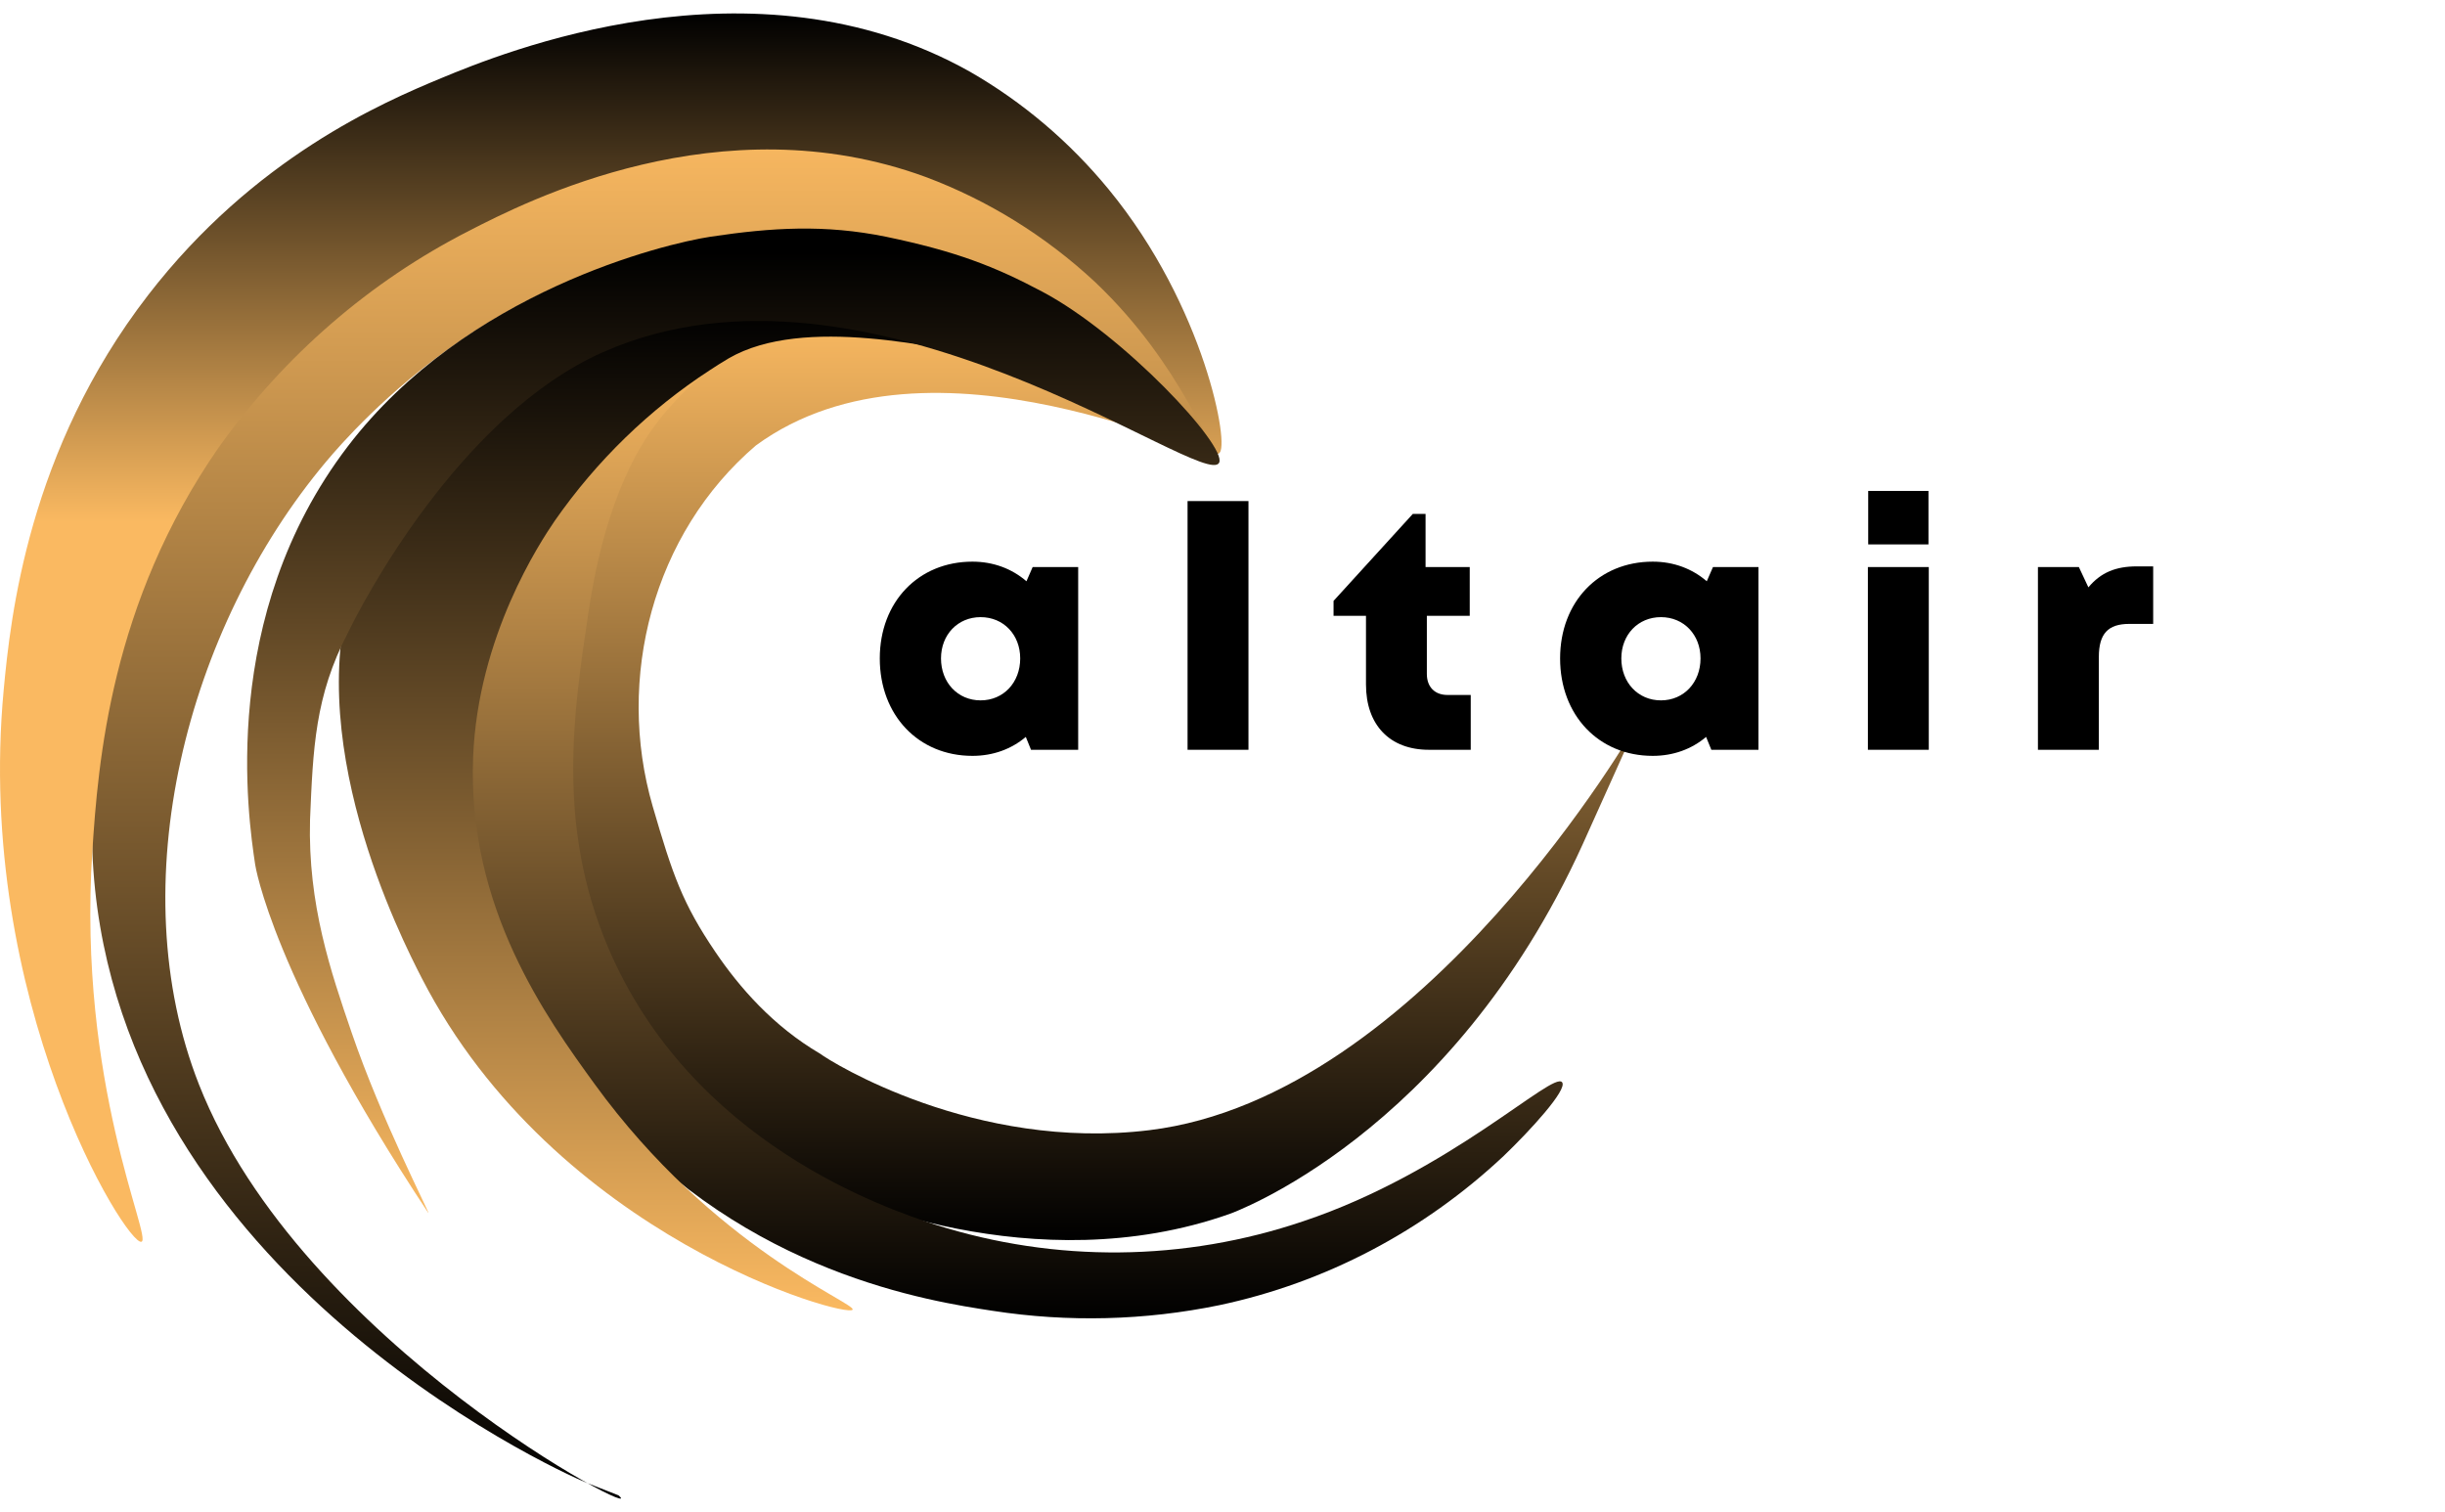
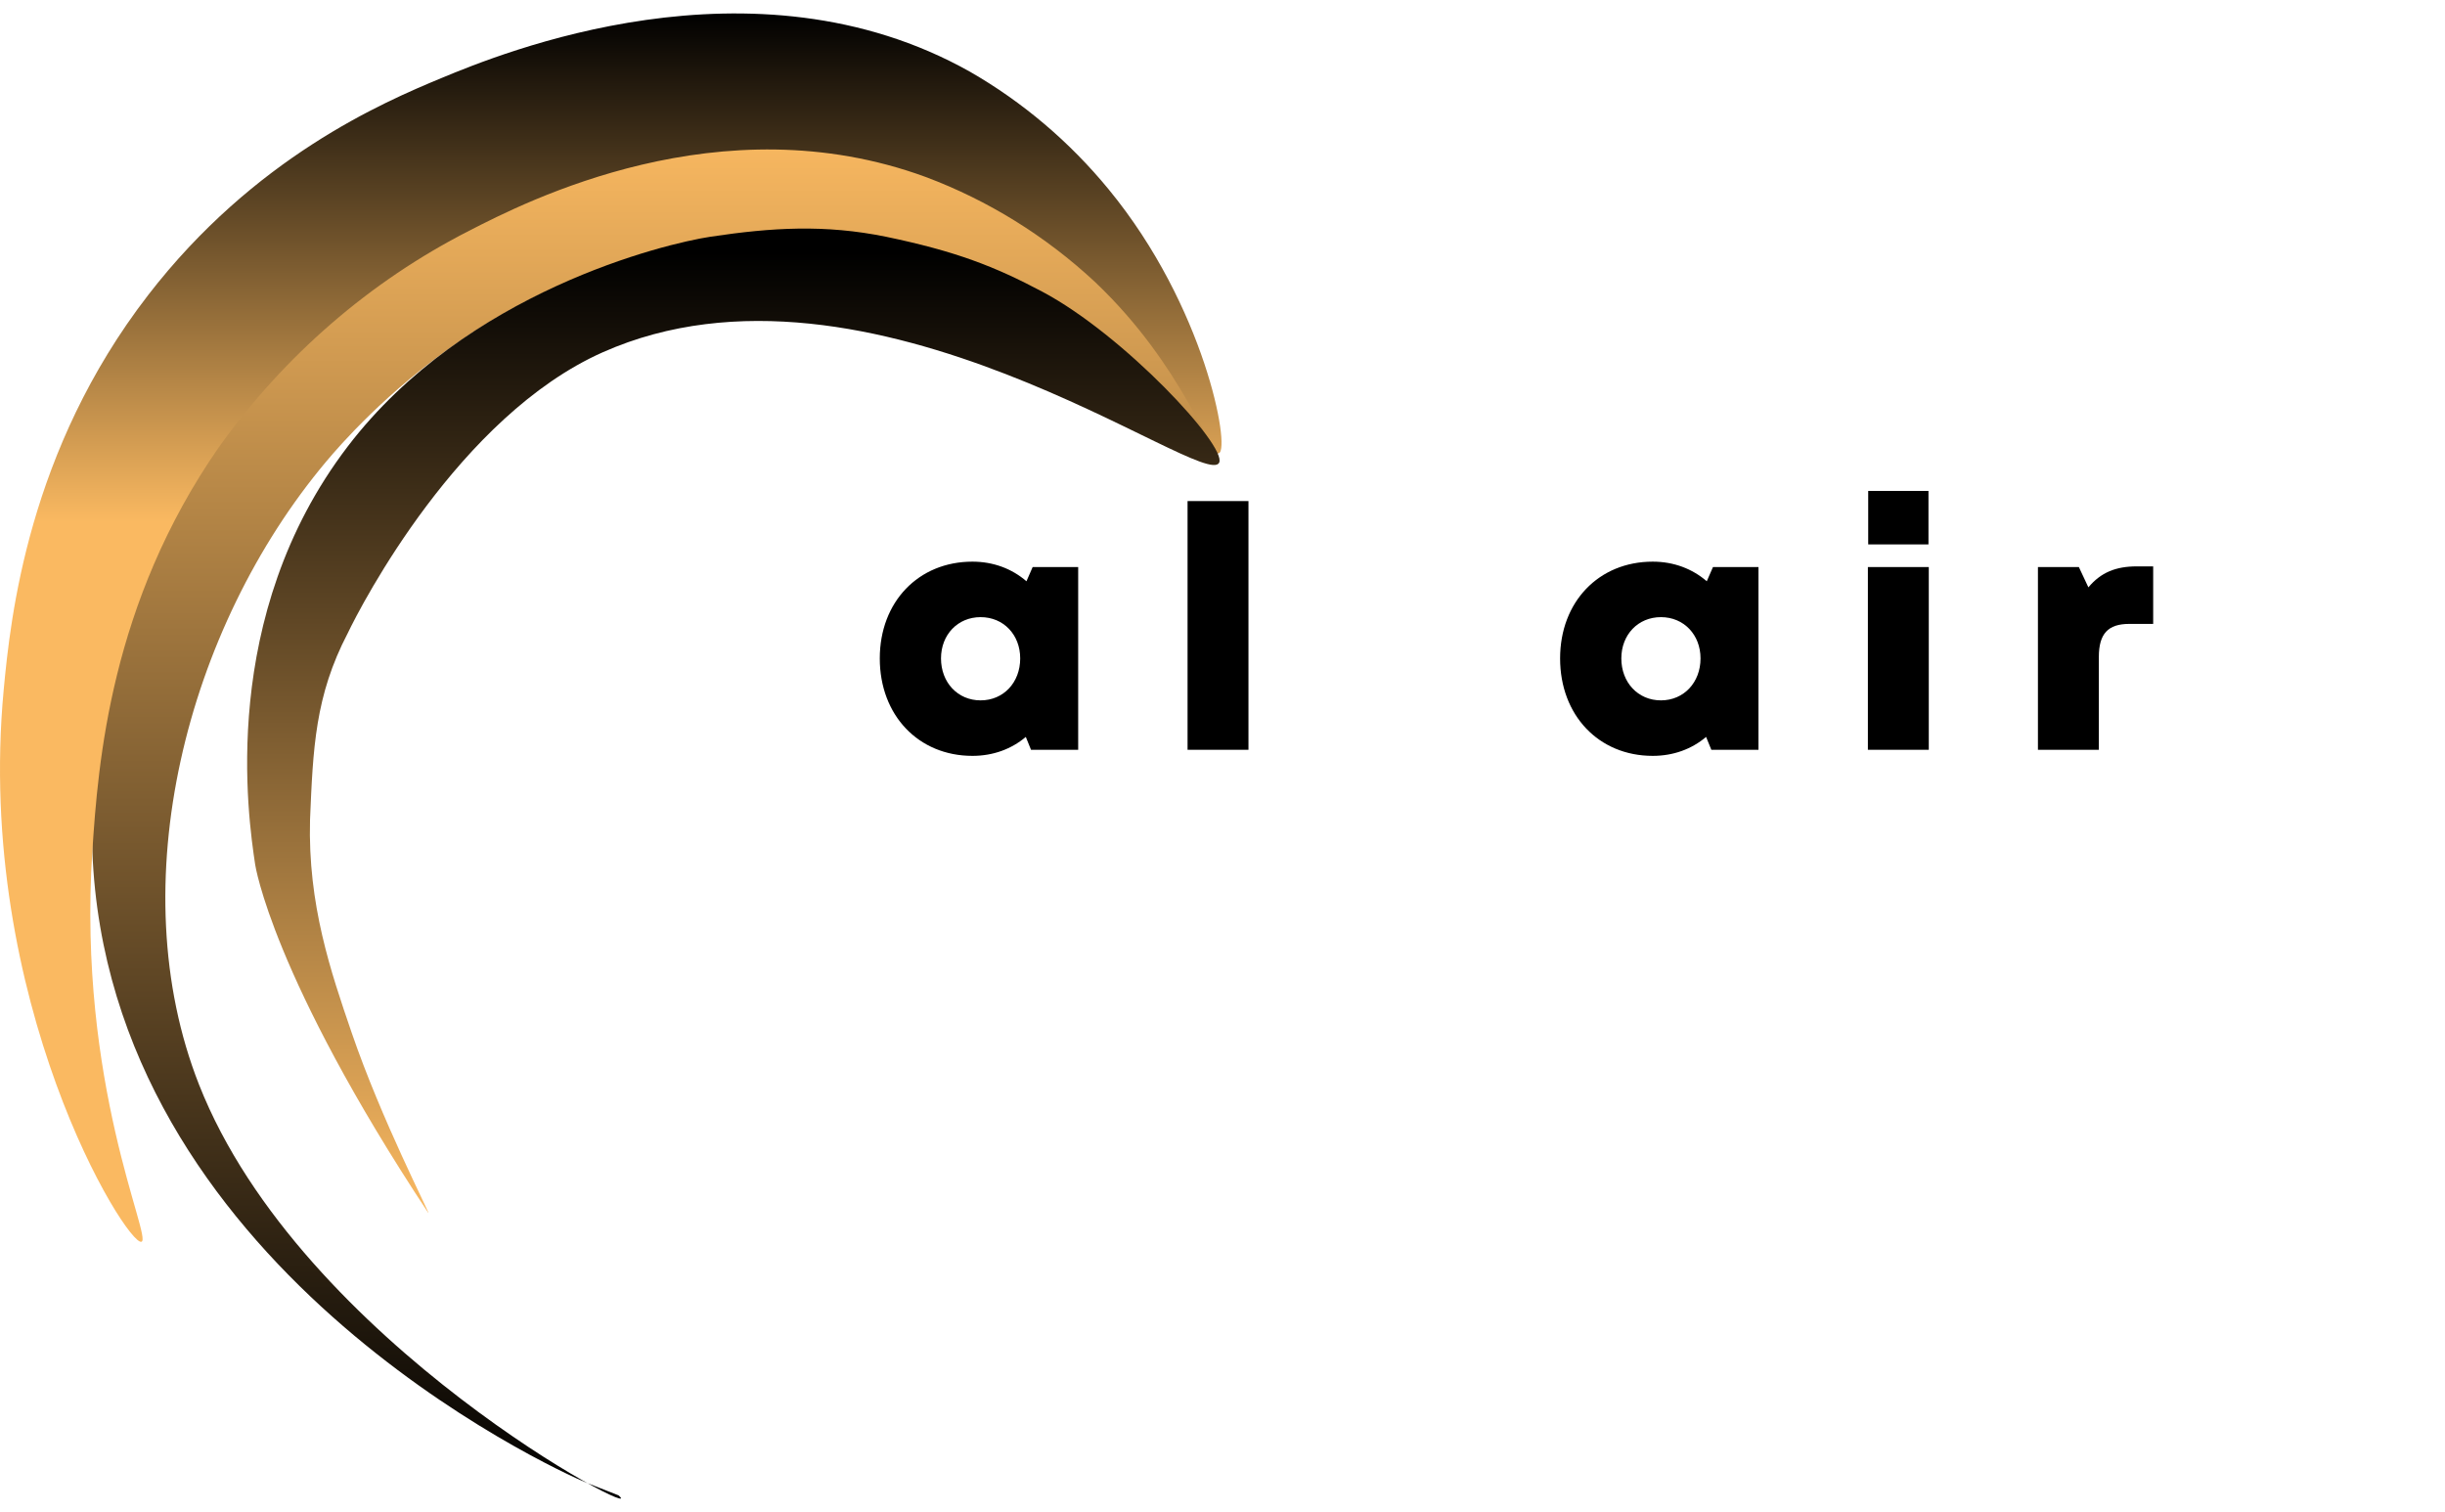
<svg xmlns="http://www.w3.org/2000/svg" width="76" height="47" viewBox="0 0 76 47" fill="none">
-   <path d="M37.896 14.078C37.742 14.497 28.968 9.851 23.498 13.845C20.287 16.586 19.136 21.095 20.287 25.059C20.91 27.2 21.212 28.076 22.233 29.585C22.982 30.691 24.033 31.898 25.493 32.753C25.826 33.007 30.296 35.791 35.725 35.13C44.264 34.092 50.879 22.503 50.879 22.503C50.879 22.503 49.339 25.93 49.196 26.244C45.073 35.316 38.221 37.733 38.221 37.733C32.13 39.883 26.034 37.132 25.361 36.782C20.962 34.494 19.064 32.382 18.473 31.234C17.509 29.362 15.092 22.05 17.408 16.586C19.124 12.536 22.849 10.841 23.289 10.651C30.377 7.577 38.035 13.697 37.896 14.078Z" fill="url(#paint0_linear_576_4709)" />
  <path d="M37.896 14.078C37.608 14.355 35.538 11.775 32.216 9.911C31.266 9.379 27.642 7.464 23.216 7.563C15.879 7.725 11.004 13.317 10.134 14.353C5.788 19.533 3.742 27.508 6.187 33.715C9.363 41.78 20.345 47.419 19.224 46.48L18.251 46.098C17.129 45.638 3.364 39.3 2.871 26.462C2.592 19.229 4.831 13.37 6.187 11.771C8.555 8.977 10.454 7.632 12.055 6.744C15.271 4.959 21.321 3.431 25.811 4.133C30.849 4.921 34.011 8.575 35.553 10.357C36.944 11.964 38.129 13.854 37.896 14.078Z" fill="url(#paint1_linear_576_4709)" />
-   <path d="M23.289 10.652C22.267 11.229 21.356 11.995 20.6 12.911C19.972 13.681 18.85 15.316 18.296 19.006C17.82 22.168 17.296 25.655 18.896 29.434C21.495 35.568 27.617 37.587 29.076 38.068C32.809 39.254 36.804 39.216 40.515 37.959C45.082 36.431 48.276 33.272 48.557 33.642C48.73 33.871 47.555 35.15 46.739 35.932C44.248 38.27 41.196 39.871 37.904 40.569C35.583 41.047 33.2 41.107 30.859 40.745C28.936 40.453 23.217 39.591 18.825 34.55C17.595 33.138 14.126 29.157 14.397 23.523C14.592 19.465 16.63 16.598 17.321 15.651C18.906 13.524 20.95 11.812 23.289 10.652Z" fill="url(#paint2_linear_576_4709)" />
  <path d="M37.896 14.078C38.236 13.921 37.465 9.537 34.46 5.884C33.248 4.408 31.789 3.171 30.153 2.231C23.39 -1.575 15.532 1.677 13.732 2.422C11.888 3.186 7.904 4.898 4.601 9.177C0.878 14.001 0.327 19.177 0.115 21.442C-0.791 31.116 3.95 38.746 4.398 38.598C4.74 38.484 2.401 33.697 2.87 26.462C3.049 23.708 3.434 18.751 6.797 13.909C8.835 11.053 11.503 8.744 14.578 7.175C16.357 6.262 22.395 3.164 28.771 5.5C30.713 6.227 32.502 7.336 34.038 8.766C36.813 11.4 37.617 14.207 37.896 14.078Z" fill="url(#paint3_linear_576_4709)" />
-   <path d="M26.502 40.709C26.343 40.991 17.257 38.465 13.113 30.409C12.489 29.197 9.226 22.801 11.115 17.772C11.905 15.669 13.461 13.314 14.09 12.582C15.105 11.401 17.331 11.126 19.517 10.163C20.5 9.741 21.6 9.646 22.655 9.501C23.7 9.367 24.626 9.396 25.674 9.501C27.098 9.598 32.96 11.458 30.99 11.136C29.141 10.835 24.989 9.788 22.655 11.136C22.441 11.26 22.201 11.417 22.071 11.502C20.185 12.727 18.546 14.319 17.243 16.19C16.79 16.855 14.86 19.766 14.707 23.525C14.518 28.229 17.007 31.66 18.476 33.686C22.184 38.796 26.618 40.506 26.502 40.709Z" fill="url(#paint4_linear_576_4709)" />
  <path d="M22.087 7.358C24.001 7.071 25.639 6.973 27.536 7.358C29.714 7.812 30.918 8.28 32.401 9.068C34.934 10.413 38.14 13.862 37.896 14.38C37.461 15.303 27.038 7.265 18.738 10.949C14.268 12.934 11.233 18.794 10.81 19.68C9.791 21.633 9.73 23.265 9.637 25.484C9.567 28.119 10.281 30.202 10.932 32.102C11.858 34.805 13.35 37.689 13.317 37.705C13.316 37.705 13.31 37.698 13.309 37.696C8.45 30.344 7.932 26.877 7.932 26.877C7.713 25.413 6.777 19.157 10.81 13.876C14.488 9.061 20.661 7.573 22.087 7.358Z" fill="url(#paint5_linear_576_4709)" />
  <path d="M32.099 17.626L31.906 18.068C31.458 17.679 30.878 17.458 30.227 17.458C28.548 17.458 27.347 18.709 27.347 20.466C27.347 22.233 28.548 23.495 30.227 23.495C30.868 23.495 31.438 23.285 31.886 22.906L32.048 23.306H33.514V17.626H32.099ZM30.481 21.77C29.769 21.77 29.25 21.213 29.25 20.466C29.25 19.73 29.769 19.183 30.481 19.183C31.194 19.183 31.712 19.73 31.712 20.466C31.712 21.213 31.194 21.77 30.481 21.77Z" fill="black" />
  <path d="M36.914 23.306H38.807V15.575H36.914V23.306Z" fill="black" />
-   <path d="M44.993 21.602C44.596 21.602 44.352 21.35 44.352 20.95V19.141H45.685V17.626H44.312V15.975H43.915L41.452 18.678V19.141H42.46V21.276C42.46 22.538 43.202 23.306 44.413 23.306H45.716V21.602H44.993Z" fill="black" />
  <path d="M53.246 17.626L53.053 18.068C52.604 17.679 52.025 17.458 51.373 17.458C49.694 17.458 48.494 18.709 48.494 20.466C48.494 22.233 49.694 23.495 51.373 23.495C52.015 23.495 52.584 23.285 53.032 22.906L53.195 23.306H54.66V17.626H53.246ZM51.628 21.77C50.916 21.77 50.397 21.213 50.397 20.466C50.397 19.73 50.916 19.183 51.628 19.183C52.34 19.183 52.859 19.73 52.859 20.466C52.859 21.213 52.34 21.77 51.628 21.77Z" fill="black" />
  <path d="M58.071 16.922H59.944V15.26H58.071V16.922ZM58.061 23.306H59.954V17.626H58.061V23.306Z" fill="black" />
  <path d="M66.42 17.605C65.769 17.605 65.301 17.794 64.915 18.257L64.619 17.626H63.347V23.306H65.24V20.424C65.24 19.698 65.525 19.393 66.186 19.393H66.929V17.605H66.42Z" fill="black" />
  <defs>
    <linearGradient id="paint0_linear_576_4709" x1="33.657" y1="9.791" x2="33.657" y2="38.547" gradientUnits="userSpaceOnUse">
      <stop stop-color="#FAB961" />
      <stop offset="1" />
    </linearGradient>
    <linearGradient id="paint1_linear_576_4709" x1="20.386" y1="3.959" x2="20.386" y2="46.582" gradientUnits="userSpaceOnUse">
      <stop stop-color="#FAB961" />
      <stop offset="1" />
    </linearGradient>
    <linearGradient id="paint2_linear_576_4709" x1="31.478" y1="10.652" x2="31.478" y2="40.978" gradientUnits="userSpaceOnUse">
      <stop stop-color="#FAB961" />
      <stop offset="1" />
    </linearGradient>
    <linearGradient id="paint3_linear_576_4709" x1="18.985" y1="0.418" x2="18.985" y2="38.6" gradientUnits="userSpaceOnUse">
      <stop />
      <stop offset="0.414" stop-color="#FAB961" />
    </linearGradient>
    <linearGradient id="paint4_linear_576_4709" x1="19.427" y1="9.68" x2="19.427" y2="40.729" gradientUnits="userSpaceOnUse">
      <stop />
      <stop offset="1" stop-color="#FAB961" />
    </linearGradient>
    <linearGradient id="paint5_linear_576_4709" x1="22.795" y1="7.852" x2="22.795" y2="37.705" gradientUnits="userSpaceOnUse">
      <stop />
      <stop offset="1" stop-color="#FAB961" />
    </linearGradient>
  </defs>
</svg>